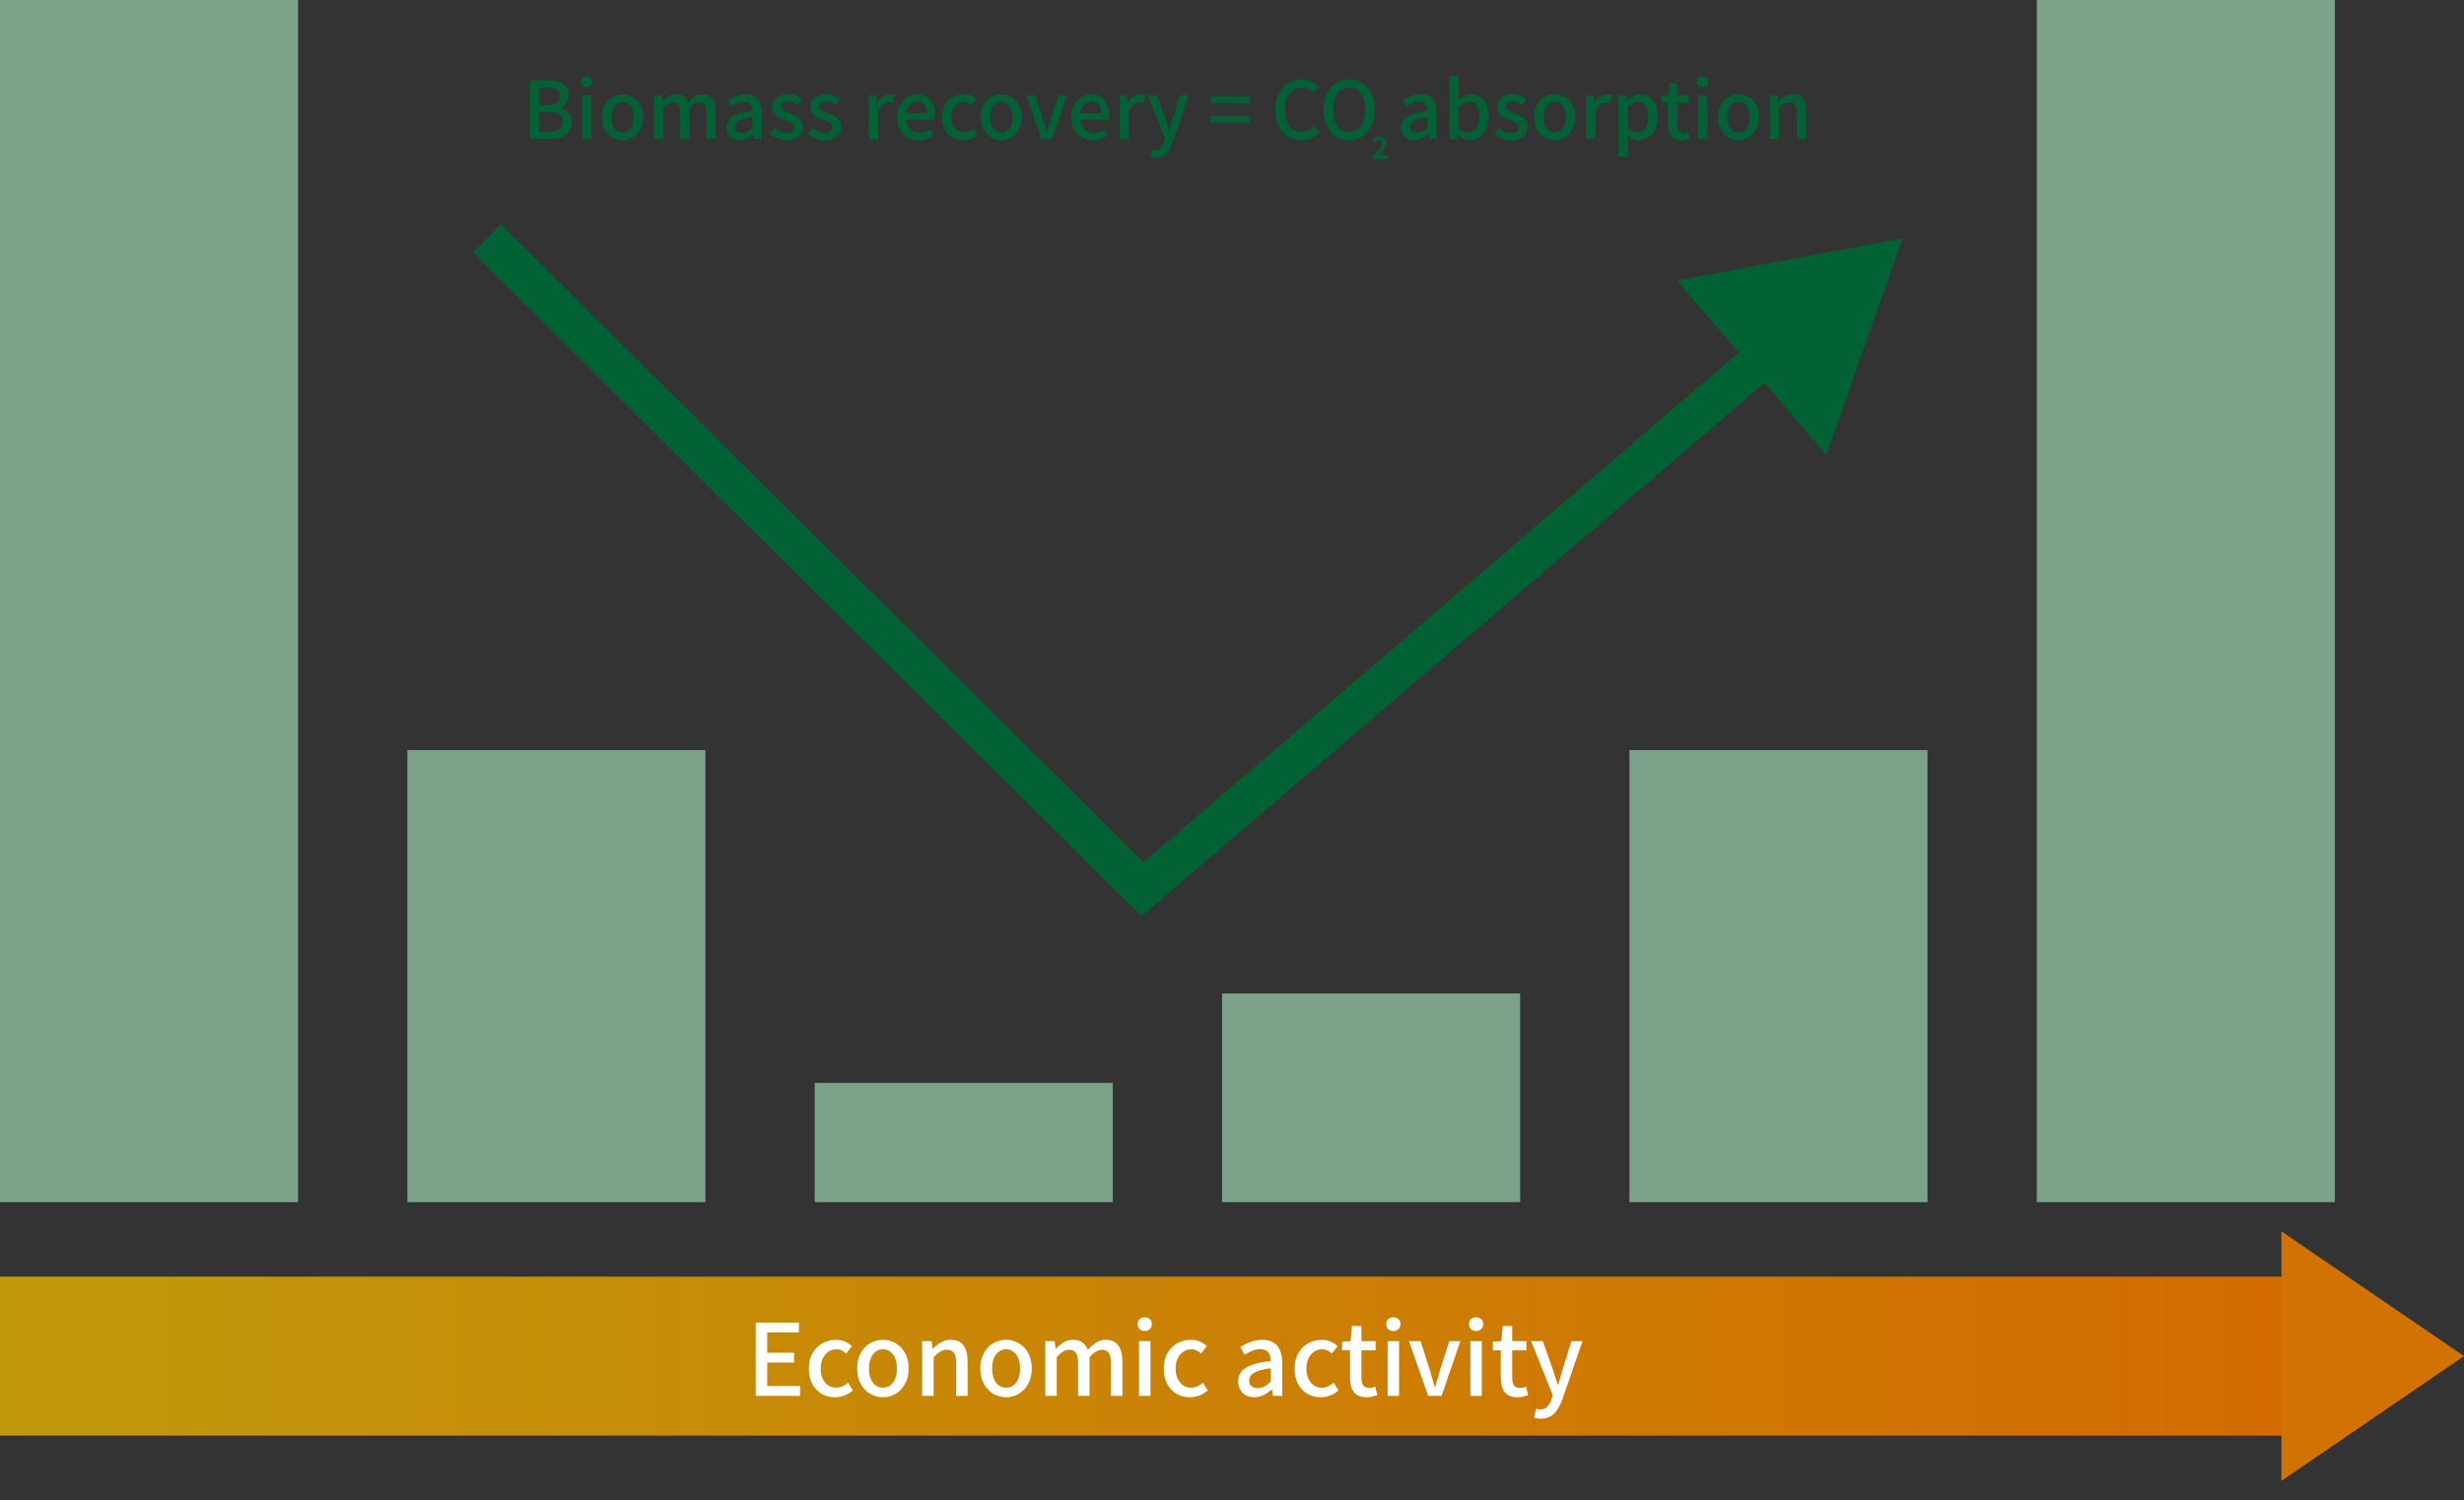
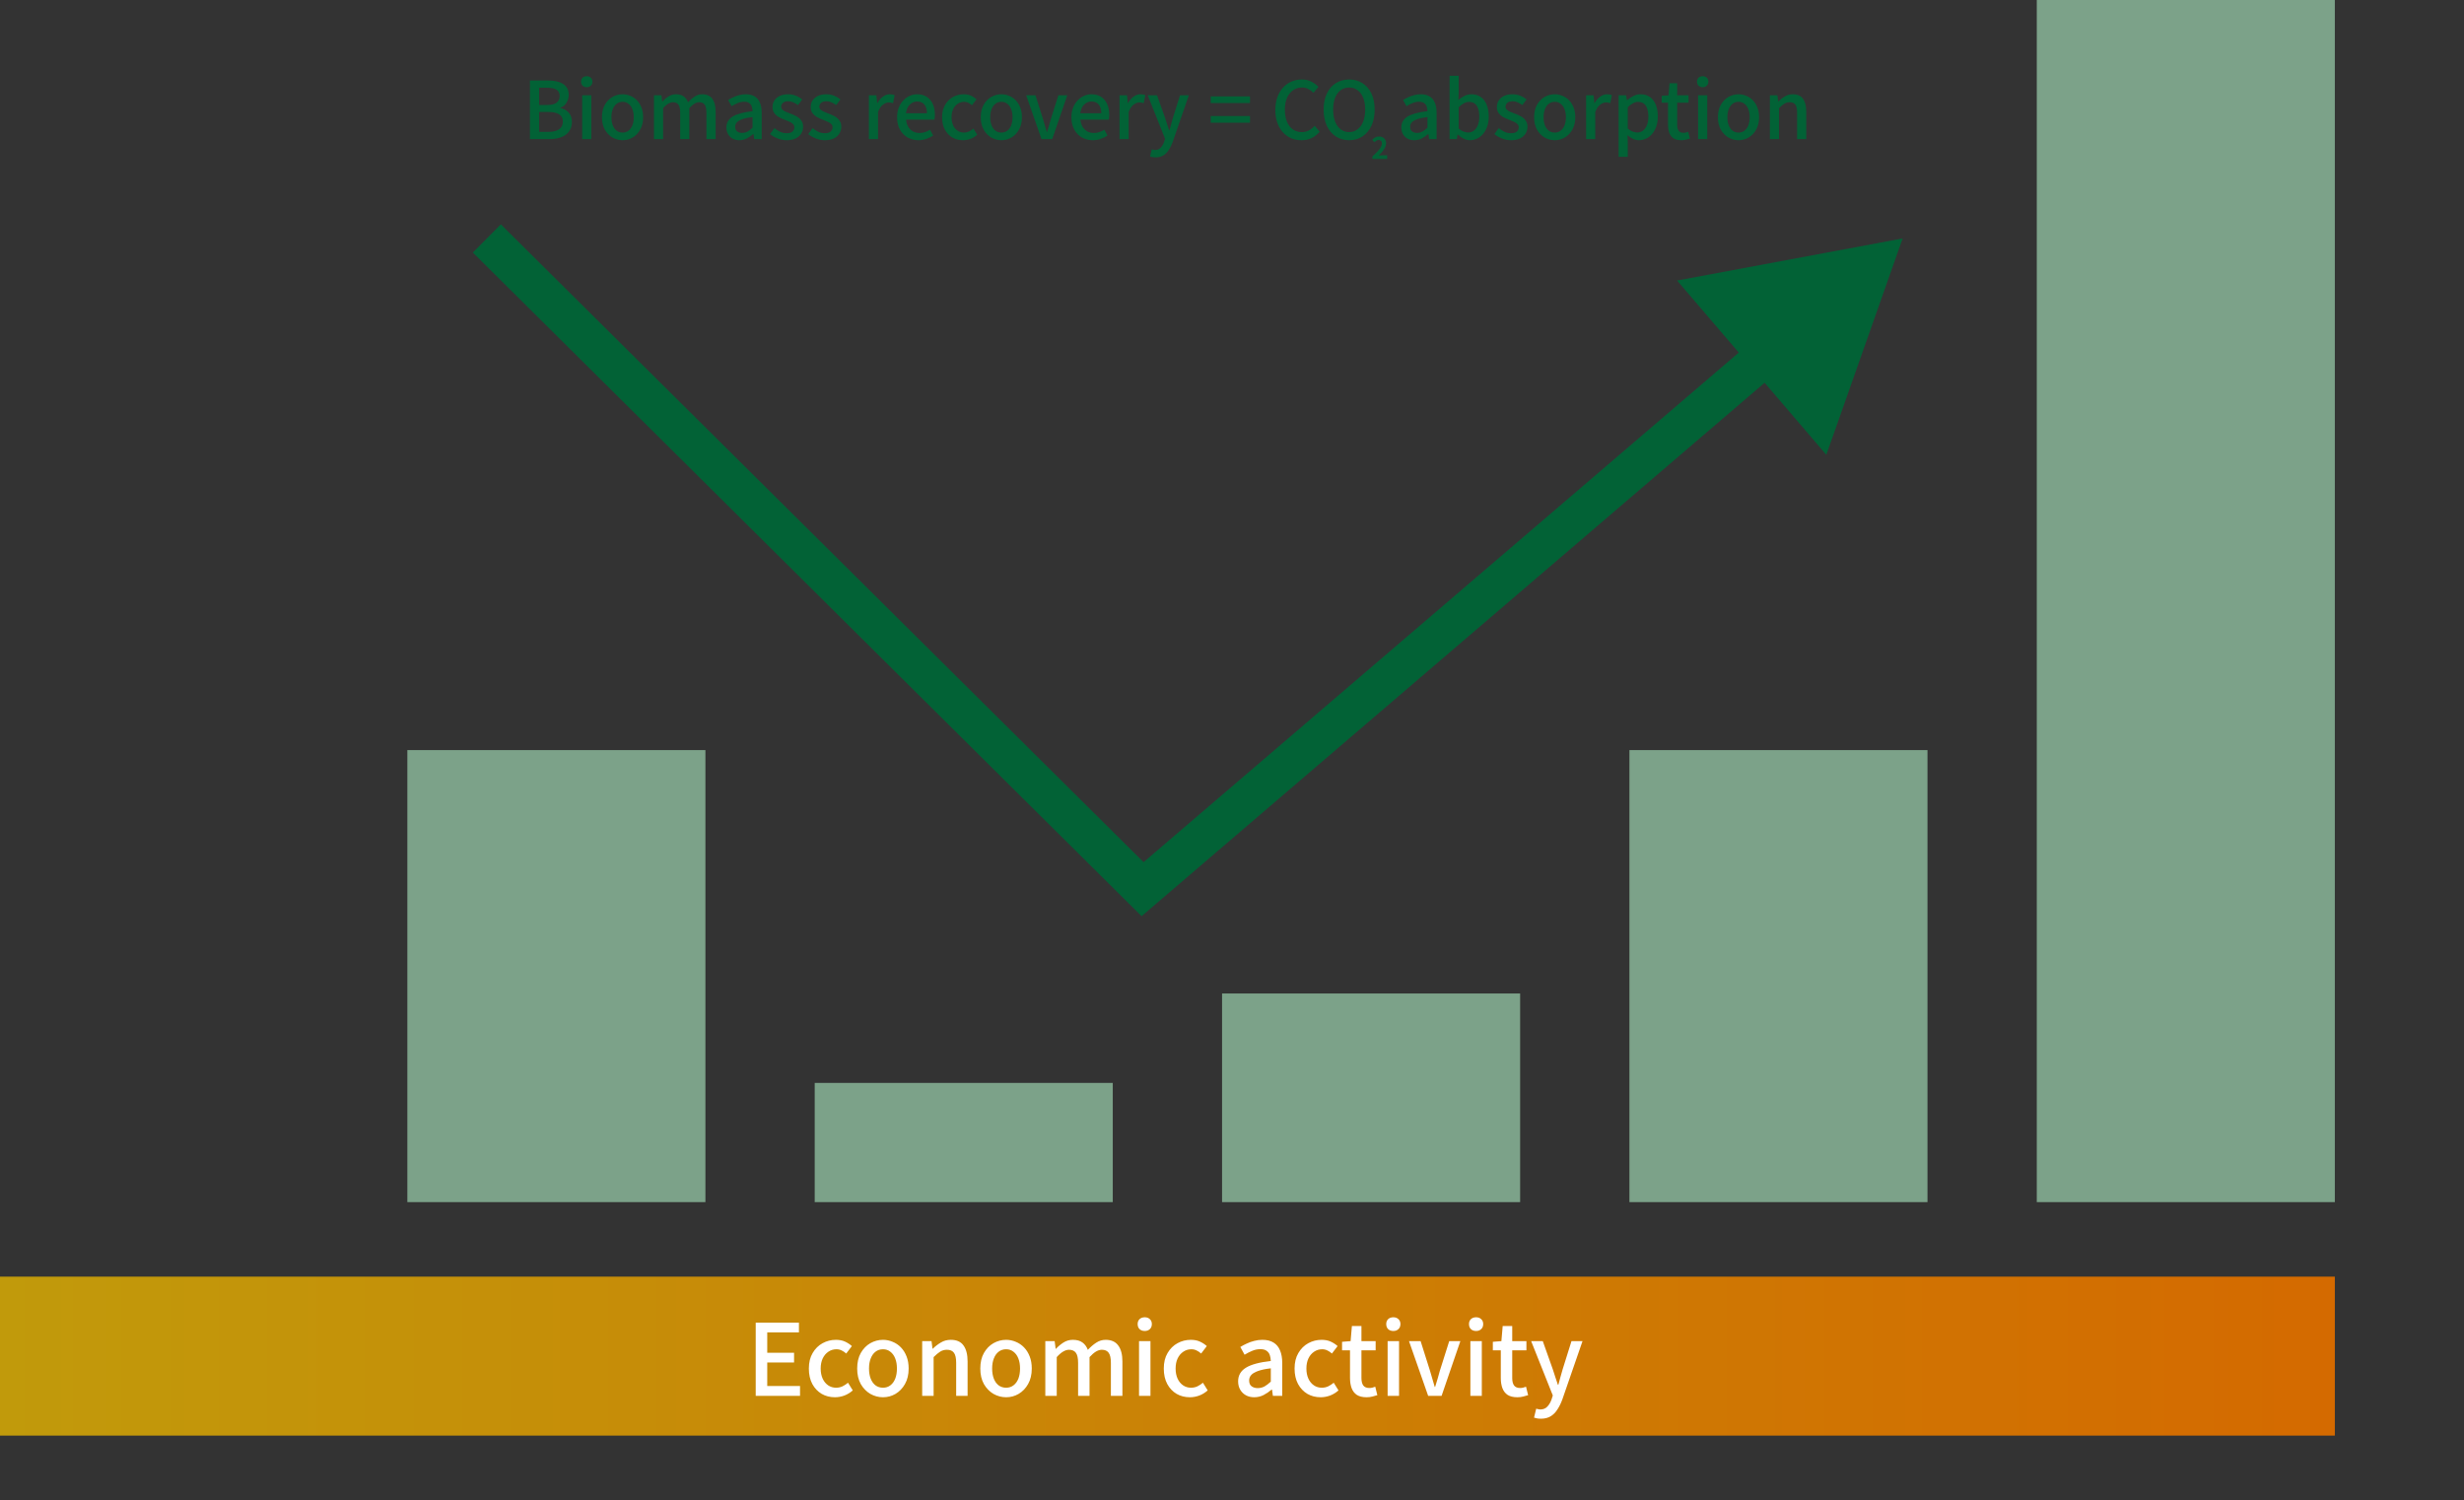
<svg xmlns="http://www.w3.org/2000/svg" width="496" height="302" viewBox="0 0 496 302" fill="none">
  <rect x="0" y="0" width="496" height="302" fill="#333333" stroke="none" />
  <rect y="257" width="470" height="32" fill="url(#paint0_linear_3874_2098)" />
-   <rect width="60" height="242" fill="#7CA289" />
  <rect x="82" y="151" width="60" height="91" fill="#7CA289" />
  <rect x="164" y="218" width="60" height="24" fill="#7CA289" />
  <rect x="246" y="200" width="60" height="42" fill="#7CA289" />
  <rect x="328" y="151" width="60" height="91" fill="#7CA289" />
  <rect x="410" width="60" height="242" fill="#7CA289" />
  <path d="M152.124 281V266.26H160.824V268.22H154.444V272.32H159.844V274.28H154.444V279.02H161.044V281H152.124ZM168.083 281.28C167.083 281.28 166.19 281.053 165.403 280.6C164.617 280.133 163.99 279.473 163.523 278.62C163.057 277.753 162.823 276.713 162.823 275.5C162.823 274.273 163.077 273.233 163.583 272.38C164.09 271.513 164.757 270.853 165.583 270.4C166.41 269.947 167.303 269.72 168.263 269.72C168.97 269.72 169.583 269.84 170.103 270.08C170.623 270.32 171.083 270.62 171.483 270.98L170.343 272.48C170.05 272.213 169.743 272.007 169.423 271.86C169.103 271.7 168.757 271.62 168.383 271.62C167.77 271.62 167.223 271.787 166.743 272.12C166.263 272.44 165.883 272.893 165.603 273.48C165.337 274.053 165.203 274.727 165.203 275.5C165.203 276.273 165.337 276.953 165.603 277.54C165.87 278.113 166.237 278.56 166.703 278.88C167.17 279.2 167.703 279.36 168.303 279.36C168.77 279.36 169.203 279.267 169.603 279.08C170.003 278.88 170.37 278.64 170.703 278.36L171.663 279.9C171.157 280.353 170.59 280.7 169.963 280.94C169.337 281.167 168.71 281.28 168.083 281.28ZM177.75 281.28C176.843 281.28 175.99 281.053 175.19 280.6C174.403 280.133 173.763 279.473 173.27 278.62C172.79 277.753 172.55 276.713 172.55 275.5C172.55 274.273 172.79 273.233 173.27 272.38C173.763 271.513 174.403 270.853 175.19 270.4C175.99 269.947 176.843 269.72 177.75 269.72C178.417 269.72 179.063 269.853 179.69 270.12C180.317 270.373 180.87 270.747 181.35 271.24C181.83 271.733 182.21 272.34 182.49 273.06C182.77 273.767 182.91 274.58 182.91 275.5C182.91 276.713 182.663 277.753 182.17 278.62C181.69 279.473 181.057 280.133 180.27 280.6C179.497 281.053 178.657 281.28 177.75 281.28ZM177.75 279.36C178.323 279.36 178.817 279.2 179.23 278.88C179.657 278.56 179.983 278.113 180.21 277.54C180.437 276.953 180.55 276.273 180.55 275.5C180.55 274.727 180.437 274.053 180.21 273.48C179.983 272.893 179.657 272.44 179.23 272.12C178.817 271.787 178.323 271.62 177.75 271.62C177.163 271.62 176.657 271.787 176.23 272.12C175.817 272.44 175.497 272.893 175.27 273.48C175.043 274.053 174.93 274.727 174.93 275.5C174.93 276.273 175.043 276.953 175.27 277.54C175.497 278.113 175.817 278.56 176.23 278.88C176.657 279.2 177.163 279.36 177.75 279.36ZM185.635 281V269.98H187.515L187.715 271.52H187.755C188.261 271.027 188.808 270.607 189.395 270.26C189.981 269.9 190.648 269.72 191.395 269.72C192.568 269.72 193.421 270.1 193.955 270.86C194.501 271.607 194.775 272.68 194.775 274.08V281H192.475V274.36C192.475 273.413 192.328 272.74 192.035 272.34C191.741 271.927 191.268 271.72 190.615 271.72C190.108 271.72 189.655 271.847 189.255 272.1C188.868 272.34 188.428 272.707 187.935 273.2V281H185.635ZM202.535 281.28C201.628 281.28 200.775 281.053 199.975 280.6C199.188 280.133 198.548 279.473 198.055 278.62C197.575 277.753 197.335 276.713 197.335 275.5C197.335 274.273 197.575 273.233 198.055 272.38C198.548 271.513 199.188 270.853 199.975 270.4C200.775 269.947 201.628 269.72 202.535 269.72C203.202 269.72 203.848 269.853 204.475 270.12C205.102 270.373 205.655 270.747 206.135 271.24C206.615 271.733 206.995 272.34 207.275 273.06C207.555 273.767 207.695 274.58 207.695 275.5C207.695 276.713 207.448 277.753 206.955 278.62C206.475 279.473 205.842 280.133 205.055 280.6C204.282 281.053 203.442 281.28 202.535 281.28ZM202.535 279.36C203.108 279.36 203.602 279.2 204.015 278.88C204.442 278.56 204.768 278.113 204.995 277.54C205.222 276.953 205.335 276.273 205.335 275.5C205.335 274.727 205.222 274.053 204.995 273.48C204.768 272.893 204.442 272.44 204.015 272.12C203.602 271.787 203.108 271.62 202.535 271.62C201.948 271.62 201.442 271.787 201.015 272.12C200.602 272.44 200.282 272.893 200.055 273.48C199.828 274.053 199.715 274.727 199.715 275.5C199.715 276.273 199.828 276.953 200.055 277.54C200.282 278.113 200.602 278.56 201.015 278.88C201.442 279.2 201.948 279.36 202.535 279.36ZM210.42 281V269.98H212.3L212.5 271.54H212.54C213.02 271.033 213.533 270.607 214.08 270.26C214.64 269.9 215.266 269.72 215.96 269.72C216.773 269.72 217.42 269.9 217.9 270.26C218.38 270.607 218.74 271.1 218.98 271.74C219.526 271.153 220.086 270.673 220.66 270.3C221.246 269.913 221.88 269.72 222.56 269.72C223.706 269.72 224.553 270.1 225.1 270.86C225.66 271.607 225.94 272.68 225.94 274.08V281H223.62V274.36C223.62 273.413 223.473 272.74 223.18 272.34C222.886 271.927 222.426 271.72 221.8 271.72C221.426 271.72 221.033 271.84 220.62 272.08C220.22 272.32 219.786 272.693 219.32 273.2V281H217.02V274.36C217.02 273.413 216.873 272.74 216.58 272.34C216.286 271.927 215.82 271.72 215.18 271.72C214.82 271.72 214.433 271.84 214.02 272.08C213.606 272.32 213.173 272.693 212.72 273.2V281H210.42ZM229.287 281V269.98H231.587V281H229.287ZM230.447 267.94C230.007 267.94 229.654 267.813 229.387 267.56C229.134 267.307 229.007 266.967 229.007 266.54C229.007 266.14 229.134 265.813 229.387 265.56C229.654 265.307 230.007 265.18 230.447 265.18C230.86 265.18 231.2 265.307 231.467 265.56C231.734 265.813 231.867 266.14 231.867 266.54C231.867 266.967 231.734 267.307 231.467 267.56C231.2 267.813 230.86 267.94 230.447 267.94ZM239.529 281.28C238.529 281.28 237.635 281.053 236.849 280.6C236.062 280.133 235.435 279.473 234.969 278.62C234.502 277.753 234.269 276.713 234.269 275.5C234.269 274.273 234.522 273.233 235.029 272.38C235.535 271.513 236.202 270.853 237.029 270.4C237.855 269.947 238.749 269.72 239.709 269.72C240.415 269.72 241.029 269.84 241.549 270.08C242.069 270.32 242.529 270.62 242.929 270.98L241.789 272.48C241.495 272.213 241.189 272.007 240.869 271.86C240.549 271.7 240.202 271.62 239.829 271.62C239.215 271.62 238.669 271.787 238.189 272.12C237.709 272.44 237.329 272.893 237.049 273.48C236.782 274.053 236.649 274.727 236.649 275.5C236.649 276.273 236.782 276.953 237.049 277.54C237.315 278.113 237.682 278.56 238.149 278.88C238.615 279.2 239.149 279.36 239.749 279.36C240.215 279.36 240.649 279.267 241.049 279.08C241.449 278.88 241.815 278.64 242.149 278.36L243.109 279.9C242.602 280.353 242.035 280.7 241.409 280.94C240.782 281.167 240.155 281.28 239.529 281.28ZM252.473 281.28C251.846 281.28 251.286 281.147 250.793 280.88C250.313 280.613 249.933 280.24 249.653 279.76C249.373 279.28 249.233 278.72 249.233 278.08C249.233 276.893 249.753 275.98 250.793 275.34C251.846 274.687 253.519 274.233 255.813 273.98C255.799 273.553 255.733 273.16 255.613 272.8C255.493 272.44 255.279 272.153 254.973 271.94C254.679 271.713 254.259 271.6 253.713 271.6C253.139 271.6 252.586 271.713 252.053 271.94C251.519 272.167 251.013 272.427 250.533 272.72L249.673 271.16C250.059 270.92 250.486 270.693 250.953 270.48C251.419 270.253 251.919 270.073 252.453 269.94C252.986 269.793 253.539 269.72 254.113 269.72C255.033 269.72 255.786 269.907 256.373 270.28C256.959 270.64 257.393 271.167 257.673 271.86C257.966 272.553 258.113 273.393 258.113 274.38V281H256.233L256.053 279.74H255.973C255.479 280.167 254.939 280.533 254.353 280.84C253.766 281.133 253.139 281.28 252.473 281.28ZM253.173 279.44C253.653 279.44 254.099 279.333 254.513 279.12C254.926 278.893 255.359 278.567 255.813 278.14V275.46C254.733 275.58 253.873 275.76 253.233 276C252.593 276.227 252.133 276.5 251.853 276.82C251.586 277.127 251.453 277.487 251.453 277.9C251.453 278.447 251.619 278.84 251.953 279.08C252.286 279.32 252.693 279.44 253.173 279.44ZM265.857 281.28C264.857 281.28 263.963 281.053 263.177 280.6C262.39 280.133 261.763 279.473 261.297 278.62C260.83 277.753 260.597 276.713 260.597 275.5C260.597 274.273 260.85 273.233 261.357 272.38C261.863 271.513 262.53 270.853 263.357 270.4C264.183 269.947 265.077 269.72 266.037 269.72C266.743 269.72 267.357 269.84 267.877 270.08C268.397 270.32 268.857 270.62 269.257 270.98L268.117 272.48C267.823 272.213 267.517 272.007 267.197 271.86C266.877 271.7 266.53 271.62 266.157 271.62C265.543 271.62 264.997 271.787 264.517 272.12C264.037 272.44 263.657 272.893 263.377 273.48C263.11 274.053 262.977 274.727 262.977 275.5C262.977 276.273 263.11 276.953 263.377 277.54C263.643 278.113 264.01 278.56 264.477 278.88C264.943 279.2 265.477 279.36 266.077 279.36C266.543 279.36 266.977 279.267 267.377 279.08C267.777 278.88 268.143 278.64 268.477 278.36L269.437 279.9C268.93 280.353 268.363 280.7 267.737 280.94C267.11 281.167 266.483 281.28 265.857 281.28ZM275.096 281.28C274.27 281.28 273.61 281.12 273.116 280.8C272.636 280.467 272.29 280.013 272.076 279.44C271.863 278.853 271.756 278.173 271.756 277.4V271.84H270.156V270.12L271.876 269.98L272.136 266.94H274.056V269.98H276.916V271.84H274.056V277.42C274.056 278.073 274.183 278.573 274.436 278.92C274.69 279.253 275.103 279.42 275.676 279.42C275.863 279.42 276.063 279.393 276.276 279.34C276.49 279.287 276.676 279.227 276.836 279.16L277.256 280.86C276.963 280.953 276.63 281.047 276.256 281.14C275.896 281.233 275.51 281.28 275.096 281.28ZM279.326 281V269.98H281.626V281H279.326ZM280.486 267.94C280.046 267.94 279.693 267.813 279.426 267.56C279.173 267.307 279.046 266.967 279.046 266.54C279.046 266.14 279.173 265.813 279.426 265.56C279.693 265.307 280.046 265.18 280.486 265.18C280.899 265.18 281.239 265.307 281.506 265.56C281.773 265.813 281.906 266.14 281.906 266.54C281.906 266.967 281.773 267.307 281.506 267.56C281.239 267.813 280.899 267.94 280.486 267.94ZM287.488 281L283.628 269.98H285.968L287.848 275.92C288.008 276.453 288.168 277 288.328 277.56C288.488 278.107 288.648 278.653 288.808 279.2H288.888C289.061 278.653 289.228 278.107 289.388 277.56C289.548 277 289.701 276.453 289.848 275.92L291.728 269.98H293.968L290.188 281H287.488ZM295.986 281V269.98H298.286V281H295.986ZM297.146 267.94C296.706 267.94 296.353 267.813 296.086 267.56C295.833 267.307 295.706 266.967 295.706 266.54C295.706 266.14 295.833 265.813 296.086 265.56C296.353 265.307 296.706 265.18 297.146 265.18C297.559 265.18 297.899 265.307 298.166 265.56C298.433 265.813 298.566 266.14 298.566 266.54C298.566 266.967 298.433 267.307 298.166 267.56C297.899 267.813 297.559 267.94 297.146 267.94ZM305.448 281.28C304.621 281.28 303.961 281.12 303.468 280.8C302.988 280.467 302.641 280.013 302.428 279.44C302.214 278.853 302.108 278.173 302.108 277.4V271.84H300.508V270.12L302.228 269.98L302.488 266.94H304.408V269.98H307.268V271.84H304.408V277.42C304.408 278.073 304.534 278.573 304.788 278.92C305.041 279.253 305.454 279.42 306.028 279.42C306.214 279.42 306.414 279.393 306.628 279.34C306.841 279.287 307.028 279.227 307.188 279.16L307.608 280.86C307.314 280.953 306.981 281.047 306.608 281.14C306.248 281.233 305.861 281.28 305.448 281.28ZM310.198 285.6C309.904 285.6 309.644 285.58 309.418 285.54C309.204 285.5 308.998 285.447 308.798 285.38L309.238 283.58C309.344 283.607 309.471 283.64 309.618 283.68C309.764 283.72 309.911 283.74 310.058 283.74C310.658 283.74 311.138 283.54 311.498 283.14C311.858 282.753 312.138 282.267 312.338 281.68L312.578 280.92L308.218 269.98H310.558L312.578 275.66C312.751 276.153 312.918 276.667 313.077 277.2C313.251 277.72 313.424 278.24 313.598 278.76H313.698C313.831 278.253 313.971 277.733 314.118 277.2C314.264 276.667 314.411 276.153 314.558 275.66L316.338 269.98H318.558L314.518 281.66C314.238 282.447 313.904 283.133 313.518 283.72C313.144 284.32 312.691 284.78 312.158 285.1C311.624 285.433 310.971 285.6 310.198 285.6Z" fill="white" />
-   <path d="M496 273L459.25 247.885V298.115L496 273Z" fill="#D27202" />
  <path d="M230 179L227.182 181.839L229.8 184.437L232.602 182.038L230 179ZM383 48L337.596 56.473L367.636 91.558L383 48ZM98 48L95.182 50.839L227.182 181.839L230 179L232.818 176.161L100.818 45.161L98 48ZM230 179L232.602 182.038L358.256 74.452L355.654 71.414L353.053 68.375L227.398 175.962L230 179Z" fill="#026236" />
  <path d="M106.677 28V16.208H110.341C111.141 16.208 111.85 16.304 112.469 16.496C113.098 16.688 113.589 16.997 113.941 17.424C114.304 17.84 114.485 18.4 114.485 19.104C114.485 19.488 114.416 19.851 114.277 20.192C114.149 20.533 113.962 20.837 113.717 21.104C113.472 21.36 113.168 21.547 112.805 21.664V21.744C113.477 21.883 114.032 22.187 114.469 22.656C114.906 23.115 115.125 23.744 115.125 24.544C115.125 25.323 114.928 25.968 114.533 26.48C114.149 26.992 113.616 27.376 112.933 27.632C112.261 27.877 111.488 28 110.613 28H106.677ZM108.533 21.136H110.117C111.013 21.136 111.658 20.976 112.053 20.656C112.458 20.336 112.661 19.904 112.661 19.36C112.661 18.752 112.453 18.32 112.037 18.064C111.621 17.797 110.997 17.664 110.165 17.664H108.533V21.136ZM108.533 26.544H110.405C111.322 26.544 112.032 26.373 112.533 26.032C113.045 25.691 113.301 25.163 113.301 24.448C113.301 23.787 113.05 23.307 112.549 23.008C112.058 22.699 111.344 22.544 110.405 22.544H108.533V26.544ZM117.189 28V19.184H119.029V28H117.189ZM118.117 17.552C117.765 17.552 117.482 17.451 117.269 17.248C117.066 17.045 116.965 16.773 116.965 16.432C116.965 16.112 117.066 15.851 117.269 15.648C117.482 15.445 117.765 15.344 118.117 15.344C118.448 15.344 118.72 15.445 118.933 15.648C119.146 15.851 119.253 16.112 119.253 16.432C119.253 16.773 119.146 17.045 118.933 17.248C118.72 17.451 118.448 17.552 118.117 17.552ZM125.334 28.224C124.609 28.224 123.926 28.043 123.286 27.68C122.657 27.307 122.145 26.779 121.75 26.096C121.366 25.403 121.174 24.571 121.174 23.6C121.174 22.619 121.366 21.787 121.75 21.104C122.145 20.411 122.657 19.883 123.286 19.52C123.926 19.157 124.609 18.976 125.334 18.976C125.868 18.976 126.385 19.083 126.886 19.296C127.388 19.499 127.83 19.797 128.214 20.192C128.598 20.587 128.902 21.072 129.126 21.648C129.35 22.213 129.462 22.864 129.462 23.6C129.462 24.571 129.265 25.403 128.87 26.096C128.486 26.779 127.98 27.307 127.35 27.68C126.732 28.043 126.06 28.224 125.334 28.224ZM125.334 26.688C125.793 26.688 126.188 26.56 126.518 26.304C126.86 26.048 127.121 25.691 127.302 25.232C127.484 24.763 127.574 24.219 127.574 23.6C127.574 22.981 127.484 22.443 127.302 21.984C127.121 21.515 126.86 21.152 126.518 20.896C126.188 20.629 125.793 20.496 125.334 20.496C124.865 20.496 124.46 20.629 124.118 20.896C123.788 21.152 123.532 21.515 123.35 21.984C123.169 22.443 123.078 22.981 123.078 23.6C123.078 24.219 123.169 24.763 123.35 25.232C123.532 25.691 123.788 26.048 124.118 26.304C124.46 26.56 124.865 26.688 125.334 26.688ZM131.642 28V19.184H133.146L133.306 20.432H133.338C133.722 20.027 134.133 19.685 134.57 19.408C135.018 19.12 135.519 18.976 136.074 18.976C136.725 18.976 137.242 19.12 137.626 19.408C138.01 19.685 138.298 20.08 138.49 20.592C138.927 20.123 139.375 19.739 139.834 19.44C140.303 19.131 140.81 18.976 141.354 18.976C142.271 18.976 142.949 19.28 143.386 19.888C143.834 20.485 144.058 21.344 144.058 22.464V28H142.202V22.688C142.202 21.931 142.085 21.392 141.85 21.072C141.615 20.741 141.247 20.576 140.746 20.576C140.447 20.576 140.133 20.672 139.802 20.864C139.482 21.056 139.135 21.355 138.762 21.76V28H136.922V22.688C136.922 21.931 136.805 21.392 136.57 21.072C136.335 20.741 135.962 20.576 135.45 20.576C135.162 20.576 134.853 20.672 134.522 20.864C134.191 21.056 133.845 21.355 133.482 21.76V28H131.642ZM148.816 28.224C148.314 28.224 147.866 28.117 147.472 27.904C147.088 27.691 146.784 27.392 146.56 27.008C146.336 26.624 146.224 26.176 146.224 25.664C146.224 24.715 146.64 23.984 147.472 23.472C148.314 22.949 149.653 22.587 151.488 22.384C151.477 22.043 151.424 21.728 151.328 21.44C151.232 21.152 151.061 20.923 150.816 20.752C150.581 20.571 150.245 20.48 149.808 20.48C149.349 20.48 148.906 20.571 148.48 20.752C148.053 20.933 147.648 21.141 147.264 21.376L146.576 20.128C146.885 19.936 147.226 19.755 147.6 19.584C147.973 19.403 148.373 19.259 148.8 19.152C149.226 19.035 149.669 18.976 150.128 18.976C150.864 18.976 151.466 19.125 151.936 19.424C152.405 19.712 152.752 20.133 152.976 20.688C153.21 21.243 153.328 21.915 153.328 22.704V28H151.824L151.68 26.992H151.616C151.221 27.333 150.789 27.627 150.32 27.872C149.85 28.107 149.349 28.224 148.816 28.224ZM149.376 26.752C149.76 26.752 150.117 26.667 150.448 26.496C150.778 26.315 151.125 26.053 151.488 25.712V23.568C150.624 23.664 149.936 23.808 149.424 24C148.912 24.181 148.544 24.4 148.32 24.656C148.106 24.901 148 25.189 148 25.52C148 25.957 148.133 26.272 148.4 26.464C148.666 26.656 148.992 26.752 149.376 26.752ZM158.323 28.224C157.726 28.224 157.128 28.107 156.531 27.872C155.944 27.637 155.438 27.344 155.011 26.992L155.891 25.792C156.275 26.101 156.664 26.352 157.059 26.544C157.464 26.725 157.902 26.816 158.371 26.816C158.894 26.816 159.278 26.704 159.523 26.48C159.779 26.245 159.907 25.963 159.907 25.632C159.907 25.365 159.811 25.141 159.619 24.96C159.438 24.779 159.198 24.624 158.899 24.496C158.6 24.357 158.291 24.229 157.971 24.112C157.576 23.963 157.187 23.787 156.803 23.584C156.43 23.371 156.12 23.104 155.875 22.784C155.63 22.453 155.507 22.043 155.507 21.552C155.507 21.051 155.63 20.608 155.875 20.224C156.131 19.84 156.494 19.536 156.963 19.312C157.432 19.088 157.992 18.976 158.643 18.976C159.23 18.976 159.763 19.077 160.243 19.28C160.734 19.483 161.15 19.728 161.491 20.016L160.643 21.152C160.334 20.928 160.019 20.747 159.699 20.608C159.379 20.459 159.043 20.384 158.691 20.384C158.2 20.384 157.838 20.491 157.603 20.704C157.368 20.907 157.251 21.163 157.251 21.472C157.251 21.717 157.336 21.92 157.507 22.08C157.678 22.24 157.902 22.379 158.179 22.496C158.467 22.613 158.771 22.736 159.091 22.864C159.4 22.971 159.704 23.099 160.003 23.248C160.312 23.387 160.59 23.557 160.835 23.76C161.08 23.952 161.278 24.192 161.427 24.48C161.587 24.757 161.667 25.104 161.667 25.52C161.667 26.011 161.539 26.464 161.283 26.88C161.027 27.296 160.654 27.627 160.163 27.872C159.672 28.107 159.059 28.224 158.323 28.224ZM166.01 28.224C165.413 28.224 164.816 28.107 164.218 27.872C163.632 27.637 163.125 27.344 162.698 26.992L163.578 25.792C163.962 26.101 164.352 26.352 164.746 26.544C165.152 26.725 165.589 26.816 166.058 26.816C166.581 26.816 166.965 26.704 167.21 26.48C167.466 26.245 167.594 25.963 167.594 25.632C167.594 25.365 167.498 25.141 167.306 24.96C167.125 24.779 166.885 24.624 166.586 24.496C166.288 24.357 165.978 24.229 165.658 24.112C165.264 23.963 164.874 23.787 164.49 23.584C164.117 23.371 163.808 23.104 163.562 22.784C163.317 22.453 163.194 22.043 163.194 21.552C163.194 21.051 163.317 20.608 163.562 20.224C163.818 19.84 164.181 19.536 164.65 19.312C165.12 19.088 165.68 18.976 166.33 18.976C166.917 18.976 167.45 19.077 167.93 19.28C168.421 19.483 168.837 19.728 169.178 20.016L168.33 21.152C168.021 20.928 167.706 20.747 167.386 20.608C167.066 20.459 166.73 20.384 166.378 20.384C165.888 20.384 165.525 20.491 165.29 20.704C165.056 20.907 164.938 21.163 164.938 21.472C164.938 21.717 165.024 21.92 165.194 22.08C165.365 22.24 165.589 22.379 165.866 22.496C166.154 22.613 166.458 22.736 166.778 22.864C167.088 22.971 167.392 23.099 167.69 23.248C168 23.387 168.277 23.557 168.522 23.76C168.768 23.952 168.965 24.192 169.114 24.48C169.274 24.757 169.354 25.104 169.354 25.52C169.354 26.011 169.226 26.464 168.97 26.88C168.714 27.296 168.341 27.627 167.85 27.872C167.36 28.107 166.746 28.224 166.01 28.224ZM174.908 28V19.184H176.412L176.572 20.768H176.604C176.924 20.203 177.302 19.765 177.74 19.456C178.177 19.136 178.636 18.976 179.116 18.976C179.329 18.976 179.51 18.992 179.66 19.024C179.809 19.056 179.953 19.099 180.092 19.152L179.772 20.768C179.612 20.715 179.468 20.677 179.34 20.656C179.212 20.635 179.057 20.624 178.876 20.624C178.524 20.624 178.15 20.768 177.756 21.056C177.361 21.333 177.025 21.824 176.748 22.528V28H174.908ZM184.885 28.224C184.085 28.224 183.359 28.043 182.709 27.68C182.058 27.307 181.541 26.779 181.157 26.096C180.773 25.403 180.581 24.571 180.581 23.6C180.581 22.885 180.693 22.245 180.917 21.68C181.141 21.104 181.445 20.619 181.829 20.224C182.213 19.819 182.645 19.509 183.125 19.296C183.605 19.083 184.095 18.976 184.597 18.976C185.375 18.976 186.031 19.152 186.565 19.504C187.098 19.845 187.503 20.331 187.781 20.96C188.058 21.579 188.197 22.304 188.197 23.136C188.197 23.317 188.186 23.493 188.165 23.664C188.154 23.824 188.133 23.963 188.101 24.08H182.389C182.442 24.635 182.586 25.115 182.821 25.52C183.066 25.915 183.381 26.224 183.765 26.448C184.159 26.661 184.607 26.768 185.109 26.768C185.503 26.768 185.871 26.709 186.213 26.592C186.554 26.475 186.885 26.315 187.205 26.112L187.845 27.28C187.439 27.547 186.986 27.771 186.485 27.952C185.994 28.133 185.461 28.224 184.885 28.224ZM182.373 22.8H186.597C186.597 22.053 186.426 21.472 186.085 21.056C185.754 20.64 185.269 20.432 184.629 20.432C184.266 20.432 183.925 20.523 183.605 20.704C183.285 20.885 183.013 21.152 182.789 21.504C182.575 21.856 182.437 22.288 182.373 22.8ZM193.851 28.224C193.051 28.224 192.336 28.043 191.707 27.68C191.078 27.307 190.576 26.779 190.203 26.096C189.83 25.403 189.643 24.571 189.643 23.6C189.643 22.619 189.846 21.787 190.251 21.104C190.656 20.411 191.19 19.883 191.851 19.52C192.512 19.157 193.227 18.976 193.995 18.976C194.56 18.976 195.051 19.072 195.467 19.264C195.883 19.456 196.251 19.696 196.571 19.984L195.659 21.184C195.424 20.971 195.179 20.805 194.923 20.688C194.667 20.56 194.39 20.496 194.091 20.496C193.6 20.496 193.163 20.629 192.779 20.896C192.395 21.152 192.091 21.515 191.867 21.984C191.654 22.443 191.547 22.981 191.547 23.6C191.547 24.219 191.654 24.763 191.867 25.232C192.08 25.691 192.374 26.048 192.747 26.304C193.12 26.56 193.547 26.688 194.027 26.688C194.4 26.688 194.747 26.613 195.067 26.464C195.387 26.304 195.68 26.112 195.947 25.888L196.715 27.12C196.31 27.483 195.856 27.76 195.355 27.952C194.854 28.133 194.352 28.224 193.851 28.224ZM201.584 28.224C200.859 28.224 200.176 28.043 199.536 27.68C198.907 27.307 198.395 26.779 198 26.096C197.616 25.403 197.424 24.571 197.424 23.6C197.424 22.619 197.616 21.787 198 21.104C198.395 20.411 198.907 19.883 199.536 19.52C200.176 19.157 200.859 18.976 201.584 18.976C202.118 18.976 202.635 19.083 203.136 19.296C203.638 19.499 204.08 19.797 204.464 20.192C204.848 20.587 205.152 21.072 205.376 21.648C205.6 22.213 205.712 22.864 205.712 23.6C205.712 24.571 205.515 25.403 205.12 26.096C204.736 26.779 204.23 27.307 203.6 27.68C202.982 28.043 202.31 28.224 201.584 28.224ZM201.584 26.688C202.043 26.688 202.438 26.56 202.768 26.304C203.11 26.048 203.371 25.691 203.552 25.232C203.734 24.763 203.824 24.219 203.824 23.6C203.824 22.981 203.734 22.443 203.552 21.984C203.371 21.515 203.11 21.152 202.768 20.896C202.438 20.629 202.043 20.496 201.584 20.496C201.115 20.496 200.71 20.629 200.368 20.896C200.038 21.152 199.782 21.515 199.6 21.984C199.419 22.443 199.328 22.981 199.328 23.6C199.328 24.219 199.419 24.763 199.6 25.232C199.782 25.691 200.038 26.048 200.368 26.304C200.71 26.56 201.115 26.688 201.584 26.688ZM209.656 28L206.568 19.184H208.44L209.944 23.936C210.072 24.363 210.2 24.8 210.328 25.248C210.456 25.685 210.584 26.123 210.712 26.56H210.776C210.914 26.123 211.048 25.685 211.176 25.248C211.304 24.8 211.426 24.363 211.544 23.936L213.048 19.184H214.84L211.816 28H209.656ZM219.978 28.224C219.178 28.224 218.453 28.043 217.802 27.68C217.152 27.307 216.634 26.779 216.25 26.096C215.866 25.403 215.674 24.571 215.674 23.6C215.674 22.885 215.786 22.245 216.01 21.68C216.234 21.104 216.538 20.619 216.922 20.224C217.306 19.819 217.738 19.509 218.218 19.296C218.698 19.083 219.189 18.976 219.69 18.976C220.469 18.976 221.125 19.152 221.658 19.504C222.192 19.845 222.597 20.331 222.874 20.96C223.152 21.579 223.29 22.304 223.29 23.136C223.29 23.317 223.28 23.493 223.258 23.664C223.248 23.824 223.226 23.963 223.194 24.08H217.482C217.536 24.635 217.68 25.115 217.914 25.52C218.16 25.915 218.474 26.224 218.858 26.448C219.253 26.661 219.701 26.768 220.202 26.768C220.597 26.768 220.965 26.709 221.306 26.592C221.648 26.475 221.978 26.315 222.298 26.112L222.938 27.28C222.533 27.547 222.08 27.771 221.578 27.952C221.088 28.133 220.554 28.224 219.978 28.224ZM217.466 22.8H221.69C221.69 22.053 221.52 21.472 221.178 21.056C220.848 20.64 220.362 20.432 219.722 20.432C219.36 20.432 219.018 20.523 218.698 20.704C218.378 20.885 218.106 21.152 217.882 21.504C217.669 21.856 217.53 22.288 217.466 22.8ZM225.361 28V19.184H226.865L227.025 20.768H227.057C227.377 20.203 227.755 19.765 228.193 19.456C228.63 19.136 229.089 18.976 229.569 18.976C229.782 18.976 229.963 18.992 230.113 19.024C230.262 19.056 230.406 19.099 230.545 19.152L230.225 20.768C230.065 20.715 229.921 20.677 229.793 20.656C229.665 20.635 229.51 20.624 229.329 20.624C228.977 20.624 228.603 20.768 228.209 21.056C227.814 21.333 227.478 21.824 227.201 22.528V28H225.361ZM232.621 31.68C232.386 31.68 232.178 31.664 231.997 31.632C231.826 31.6 231.661 31.557 231.501 31.504L231.853 30.064C231.938 30.085 232.039 30.112 232.157 30.144C232.274 30.176 232.391 30.192 232.509 30.192C232.989 30.192 233.373 30.032 233.661 29.712C233.949 29.403 234.173 29.013 234.333 28.544L234.525 27.936L231.037 19.184H232.909L234.525 23.728C234.663 24.123 234.797 24.533 234.924 24.96C235.063 25.376 235.202 25.792 235.341 26.208H235.421C235.527 25.803 235.639 25.387 235.757 24.96C235.874 24.533 235.991 24.123 236.109 23.728L237.533 19.184H239.309L236.077 28.528C235.853 29.157 235.586 29.707 235.277 30.176C234.978 30.656 234.615 31.024 234.189 31.28C233.762 31.547 233.239 31.68 232.621 31.68ZM243.717 20.736V19.408H251.621V20.736H243.717ZM243.717 24.704V23.36H251.621V24.704H243.717ZM261.972 28.224C261.236 28.224 260.548 28.091 259.908 27.824C259.279 27.547 258.724 27.147 258.244 26.624C257.764 26.101 257.391 25.467 257.124 24.72C256.857 23.963 256.724 23.099 256.724 22.128C256.724 21.168 256.863 20.309 257.14 19.552C257.417 18.795 257.796 18.155 258.276 17.632C258.756 17.099 259.321 16.693 259.972 16.416C260.623 16.139 261.321 16 262.068 16C262.793 16 263.439 16.149 264.004 16.448C264.569 16.747 265.033 17.093 265.396 17.488L264.404 18.672C264.095 18.363 263.748 18.112 263.364 17.92C262.991 17.717 262.569 17.616 262.1 17.616C261.417 17.616 260.815 17.797 260.292 18.16C259.78 18.523 259.375 19.035 259.076 19.696C258.788 20.357 258.644 21.152 258.644 22.08C258.644 23.008 258.783 23.813 259.06 24.496C259.337 25.168 259.732 25.685 260.244 26.048C260.756 26.411 261.359 26.592 262.052 26.592C262.585 26.592 263.06 26.48 263.476 26.256C263.903 26.021 264.292 25.712 264.644 25.328L265.652 26.512C265.172 27.067 264.628 27.493 264.02 27.792C263.423 28.08 262.74 28.224 261.972 28.224ZM271.579 28.224C270.576 28.224 269.686 27.973 268.907 27.472C268.139 26.971 267.536 26.261 267.099 25.344C266.662 24.416 266.443 23.323 266.443 22.064C266.443 20.795 266.662 19.712 267.099 18.816C267.536 17.909 268.139 17.216 268.907 16.736C269.686 16.245 270.576 16 271.579 16C272.592 16 273.483 16.245 274.251 16.736C275.019 17.216 275.622 17.909 276.059 18.816C276.496 19.712 276.715 20.795 276.715 22.064C276.715 23.323 276.496 24.416 276.059 25.344C275.622 26.261 275.019 26.971 274.251 27.472C273.483 27.973 272.592 28.224 271.579 28.224ZM271.579 26.592C272.23 26.592 272.795 26.405 273.275 26.032C273.766 25.659 274.144 25.136 274.411 24.464C274.678 23.781 274.811 22.981 274.811 22.064C274.811 21.147 274.678 20.357 274.411 19.696C274.144 19.024 273.766 18.512 273.275 18.16C272.795 17.797 272.23 17.616 271.579 17.616C270.928 17.616 270.358 17.797 269.867 18.16C269.387 18.512 269.014 19.024 268.747 19.696C268.491 20.357 268.363 21.147 268.363 22.064C268.363 22.981 268.491 23.781 268.747 24.464C269.014 25.136 269.387 25.659 269.867 26.032C270.358 26.405 270.928 26.592 271.579 26.592ZM284.675 28.224C284.174 28.224 283.726 28.117 283.331 27.904C282.947 27.691 282.643 27.392 282.419 27.008C282.195 26.624 282.083 26.176 282.083 25.664C282.083 24.715 282.499 23.984 283.331 23.472C284.174 22.949 285.512 22.587 287.347 22.384C287.336 22.043 287.283 21.728 287.187 21.44C287.091 21.152 286.92 20.923 286.675 20.752C286.44 20.571 286.104 20.48 285.667 20.48C285.208 20.48 284.766 20.571 284.339 20.752C283.912 20.933 283.507 21.141 283.123 21.376L282.435 20.128C282.744 19.936 283.086 19.755 283.459 19.584C283.832 19.403 284.232 19.259 284.659 19.152C285.086 19.035 285.528 18.976 285.987 18.976C286.723 18.976 287.326 19.125 287.795 19.424C288.264 19.712 288.611 20.133 288.835 20.688C289.07 21.243 289.187 21.915 289.187 22.704V28H287.683L287.539 26.992H287.475C287.08 27.333 286.648 27.627 286.179 27.872C285.71 28.107 285.208 28.224 284.675 28.224ZM285.235 26.752C285.619 26.752 285.976 26.667 286.307 26.496C286.638 26.315 286.984 26.053 287.347 25.712V23.568C286.483 23.664 285.795 23.808 285.283 24C284.771 24.181 284.403 24.4 284.179 24.656C283.966 24.901 283.859 25.189 283.859 25.52C283.859 25.957 283.992 26.272 284.259 26.464C284.526 26.656 284.851 26.752 285.235 26.752ZM295.894 28.224C295.5 28.224 295.089 28.123 294.662 27.92C294.236 27.717 293.841 27.44 293.478 27.088H293.414L293.254 28H291.798V15.248H293.638V18.624L293.574 20.128C293.958 19.787 294.374 19.509 294.822 19.296C295.281 19.083 295.74 18.976 296.198 18.976C296.945 18.976 297.574 19.163 298.086 19.536C298.609 19.899 299.004 20.416 299.27 21.088C299.548 21.76 299.686 22.549 299.686 23.456C299.686 24.459 299.505 25.317 299.142 26.032C298.79 26.747 298.326 27.291 297.75 27.664C297.174 28.037 296.556 28.224 295.894 28.224ZM295.542 26.672C295.969 26.672 296.348 26.549 296.678 26.304C297.02 26.059 297.286 25.701 297.478 25.232C297.681 24.752 297.782 24.171 297.782 23.488C297.782 22.869 297.708 22.341 297.558 21.904C297.42 21.456 297.201 21.115 296.902 20.88C296.604 20.635 296.209 20.512 295.718 20.512C295.377 20.512 295.036 20.603 294.694 20.784C294.353 20.955 294.001 21.221 293.638 21.584V25.888C293.969 26.176 294.3 26.379 294.63 26.496C294.972 26.613 295.276 26.672 295.542 26.672ZM304.135 28.224C303.538 28.224 302.941 28.107 302.343 27.872C301.757 27.637 301.25 27.344 300.823 26.992L301.703 25.792C302.087 26.101 302.477 26.352 302.871 26.544C303.277 26.725 303.714 26.816 304.183 26.816C304.706 26.816 305.09 26.704 305.335 26.48C305.591 26.245 305.719 25.963 305.719 25.632C305.719 25.365 305.623 25.141 305.431 24.96C305.25 24.779 305.01 24.624 304.711 24.496C304.413 24.357 304.103 24.229 303.783 24.112C303.389 23.963 302.999 23.787 302.615 23.584C302.242 23.371 301.933 23.104 301.687 22.784C301.442 22.453 301.319 22.043 301.319 21.552C301.319 21.051 301.442 20.608 301.687 20.224C301.943 19.84 302.306 19.536 302.775 19.312C303.245 19.088 303.805 18.976 304.455 18.976C305.042 18.976 305.575 19.077 306.055 19.28C306.546 19.483 306.962 19.728 307.303 20.016L306.455 21.152C306.146 20.928 305.831 20.747 305.511 20.608C305.191 20.459 304.855 20.384 304.503 20.384C304.013 20.384 303.65 20.491 303.415 20.704C303.181 20.907 303.063 21.163 303.063 21.472C303.063 21.717 303.149 21.92 303.319 22.08C303.49 22.24 303.714 22.379 303.991 22.496C304.279 22.613 304.583 22.736 304.903 22.864C305.213 22.971 305.517 23.099 305.815 23.248C306.125 23.387 306.402 23.557 306.647 23.76C306.893 23.952 307.09 24.192 307.239 24.48C307.399 24.757 307.479 25.104 307.479 25.52C307.479 26.011 307.351 26.464 307.095 26.88C306.839 27.296 306.466 27.627 305.975 27.872C305.485 28.107 304.871 28.224 304.135 28.224ZM312.975 28.224C312.25 28.224 311.567 28.043 310.927 27.68C310.298 27.307 309.786 26.779 309.391 26.096C309.007 25.403 308.815 24.571 308.815 23.6C308.815 22.619 309.007 21.787 309.391 21.104C309.786 20.411 310.298 19.883 310.927 19.52C311.567 19.157 312.25 18.976 312.975 18.976C313.508 18.976 314.026 19.083 314.527 19.296C315.028 19.499 315.471 19.797 315.855 20.192C316.239 20.587 316.543 21.072 316.767 21.648C316.991 22.213 317.103 22.864 317.103 23.6C317.103 24.571 316.906 25.403 316.511 26.096C316.127 26.779 315.62 27.307 314.991 27.68C314.372 28.043 313.7 28.224 312.975 28.224ZM312.975 26.688C313.434 26.688 313.828 26.56 314.159 26.304C314.5 26.048 314.762 25.691 314.943 25.232C315.124 24.763 315.215 24.219 315.215 23.6C315.215 22.981 315.124 22.443 314.943 21.984C314.762 21.515 314.5 21.152 314.159 20.896C313.828 20.629 313.434 20.496 312.975 20.496C312.506 20.496 312.1 20.629 311.759 20.896C311.428 21.152 311.172 21.515 310.991 21.984C310.81 22.443 310.719 22.981 310.719 23.6C310.719 24.219 310.81 24.763 310.991 25.232C311.172 25.691 311.428 26.048 311.759 26.304C312.1 26.56 312.506 26.688 312.975 26.688ZM319.283 28V19.184H320.787L320.947 20.768H320.979C321.299 20.203 321.677 19.765 322.115 19.456C322.552 19.136 323.011 18.976 323.491 18.976C323.704 18.976 323.885 18.992 324.035 19.024C324.184 19.056 324.328 19.099 324.467 19.152L324.147 20.768C323.987 20.715 323.843 20.677 323.715 20.656C323.587 20.635 323.432 20.624 323.251 20.624C322.899 20.624 322.525 20.768 322.131 21.056C321.736 21.333 321.4 21.824 321.123 22.528V28H319.283ZM325.83 31.568V19.184H327.334L327.494 20.16H327.526C327.92 19.84 328.347 19.563 328.806 19.328C329.264 19.093 329.744 18.976 330.246 18.976C330.982 18.976 331.611 19.163 332.134 19.536C332.656 19.909 333.051 20.432 333.318 21.104C333.584 21.765 333.718 22.549 333.718 23.456C333.718 24.459 333.536 25.317 333.174 26.032C332.822 26.747 332.358 27.291 331.782 27.664C331.206 28.037 330.587 28.224 329.926 28.224C329.542 28.224 329.152 28.139 328.758 27.968C328.363 27.787 327.984 27.536 327.622 27.216L327.67 28.72V31.568H325.83ZM329.574 26.672C330 26.672 330.379 26.549 330.71 26.304C331.051 26.059 331.318 25.701 331.51 25.232C331.712 24.752 331.814 24.171 331.814 23.488C331.814 22.869 331.739 22.341 331.59 21.904C331.451 21.456 331.232 21.115 330.934 20.88C330.635 20.635 330.24 20.512 329.75 20.512C329.408 20.512 329.067 20.603 328.726 20.784C328.395 20.955 328.043 21.221 327.67 21.584V25.888C328.011 26.176 328.347 26.379 328.678 26.496C329.008 26.613 329.307 26.672 329.574 26.672ZM338.446 28.224C337.784 28.224 337.256 28.096 336.862 27.84C336.478 27.573 336.2 27.211 336.03 26.752C335.859 26.283 335.774 25.739 335.774 25.12V20.672H334.494V19.296L335.87 19.184L336.078 16.752H337.614V19.184H339.902V20.672H337.614V25.136C337.614 25.659 337.715 26.059 337.918 26.336C338.12 26.603 338.451 26.736 338.91 26.736C339.059 26.736 339.219 26.715 339.39 26.672C339.56 26.629 339.71 26.581 339.838 26.528L340.174 27.888C339.939 27.963 339.672 28.037 339.374 28.112C339.086 28.187 338.776 28.224 338.446 28.224ZM341.83 28V19.184H343.67V28H341.83ZM342.758 17.552C342.406 17.552 342.123 17.451 341.91 17.248C341.707 17.045 341.606 16.773 341.606 16.432C341.606 16.112 341.707 15.851 341.91 15.648C342.123 15.445 342.406 15.344 342.758 15.344C343.088 15.344 343.36 15.445 343.574 15.648C343.787 15.851 343.894 16.112 343.894 16.432C343.894 16.773 343.787 17.045 343.574 17.248C343.36 17.451 343.088 17.552 342.758 17.552ZM349.975 28.224C349.25 28.224 348.567 28.043 347.927 27.68C347.298 27.307 346.786 26.779 346.391 26.096C346.007 25.403 345.815 24.571 345.815 23.6C345.815 22.619 346.007 21.787 346.391 21.104C346.786 20.411 347.298 19.883 347.927 19.52C348.567 19.157 349.25 18.976 349.975 18.976C350.508 18.976 351.026 19.083 351.527 19.296C352.028 19.499 352.471 19.797 352.855 20.192C353.239 20.587 353.543 21.072 353.767 21.648C353.991 22.213 354.103 22.864 354.103 23.6C354.103 24.571 353.906 25.403 353.511 26.096C353.127 26.779 352.62 27.307 351.991 27.68C351.372 28.043 350.7 28.224 349.975 28.224ZM349.975 26.688C350.434 26.688 350.828 26.56 351.159 26.304C351.5 26.048 351.762 25.691 351.943 25.232C352.124 24.763 352.215 24.219 352.215 23.6C352.215 22.981 352.124 22.443 351.943 21.984C351.762 21.515 351.5 21.152 351.159 20.896C350.828 20.629 350.434 20.496 349.975 20.496C349.506 20.496 349.1 20.629 348.759 20.896C348.428 21.152 348.172 21.515 347.991 21.984C347.81 22.443 347.719 22.981 347.719 23.6C347.719 24.219 347.81 24.763 347.991 25.232C348.172 25.691 348.428 26.048 348.759 26.304C349.1 26.56 349.506 26.688 349.975 26.688ZM356.283 28V19.184H357.787L357.947 20.416H357.979C358.384 20.021 358.821 19.685 359.291 19.408C359.76 19.12 360.293 18.976 360.891 18.976C361.829 18.976 362.512 19.28 362.939 19.888C363.376 20.485 363.595 21.344 363.595 22.464V28H361.755V22.688C361.755 21.931 361.637 21.392 361.403 21.072C361.168 20.741 360.789 20.576 360.267 20.576C359.861 20.576 359.499 20.677 359.179 20.88C358.869 21.072 358.517 21.365 358.123 21.76V28H356.283Z" fill="#026236" />
  <path d="M276.258 32V31.49C276.662 31.13 277.006 30.796 277.29 30.488C277.578 30.18 277.798 29.894 277.95 29.63C278.102 29.362 278.178 29.114 278.178 28.886C278.178 28.742 278.152 28.616 278.1 28.508C278.048 28.4 277.972 28.318 277.872 28.262C277.776 28.202 277.656 28.172 277.512 28.172C277.352 28.172 277.204 28.218 277.068 28.31C276.936 28.398 276.814 28.504 276.702 28.628L276.21 28.154C276.418 27.93 276.63 27.762 276.846 27.65C277.066 27.534 277.326 27.476 277.626 27.476C277.906 27.476 278.15 27.534 278.358 27.65C278.57 27.762 278.734 27.92 278.85 28.124C278.966 28.328 279.024 28.568 279.024 28.844C279.024 29.112 278.956 29.386 278.82 29.666C278.688 29.942 278.51 30.218 278.286 30.494C278.062 30.77 277.814 31.042 277.542 31.31C277.658 31.294 277.782 31.282 277.914 31.274C278.05 31.262 278.17 31.256 278.274 31.256H279.234V32H276.258Z" fill="#026236" />
  <defs>
    <linearGradient id="paint0_linear_3874_2098" x1="0" y1="273" x2="470" y2="273" gradientUnits="userSpaceOnUse">
      <stop stop-color="#C19A0B" />
      <stop offset="1" stop-color="#D46A00" />
    </linearGradient>
  </defs>
</svg>